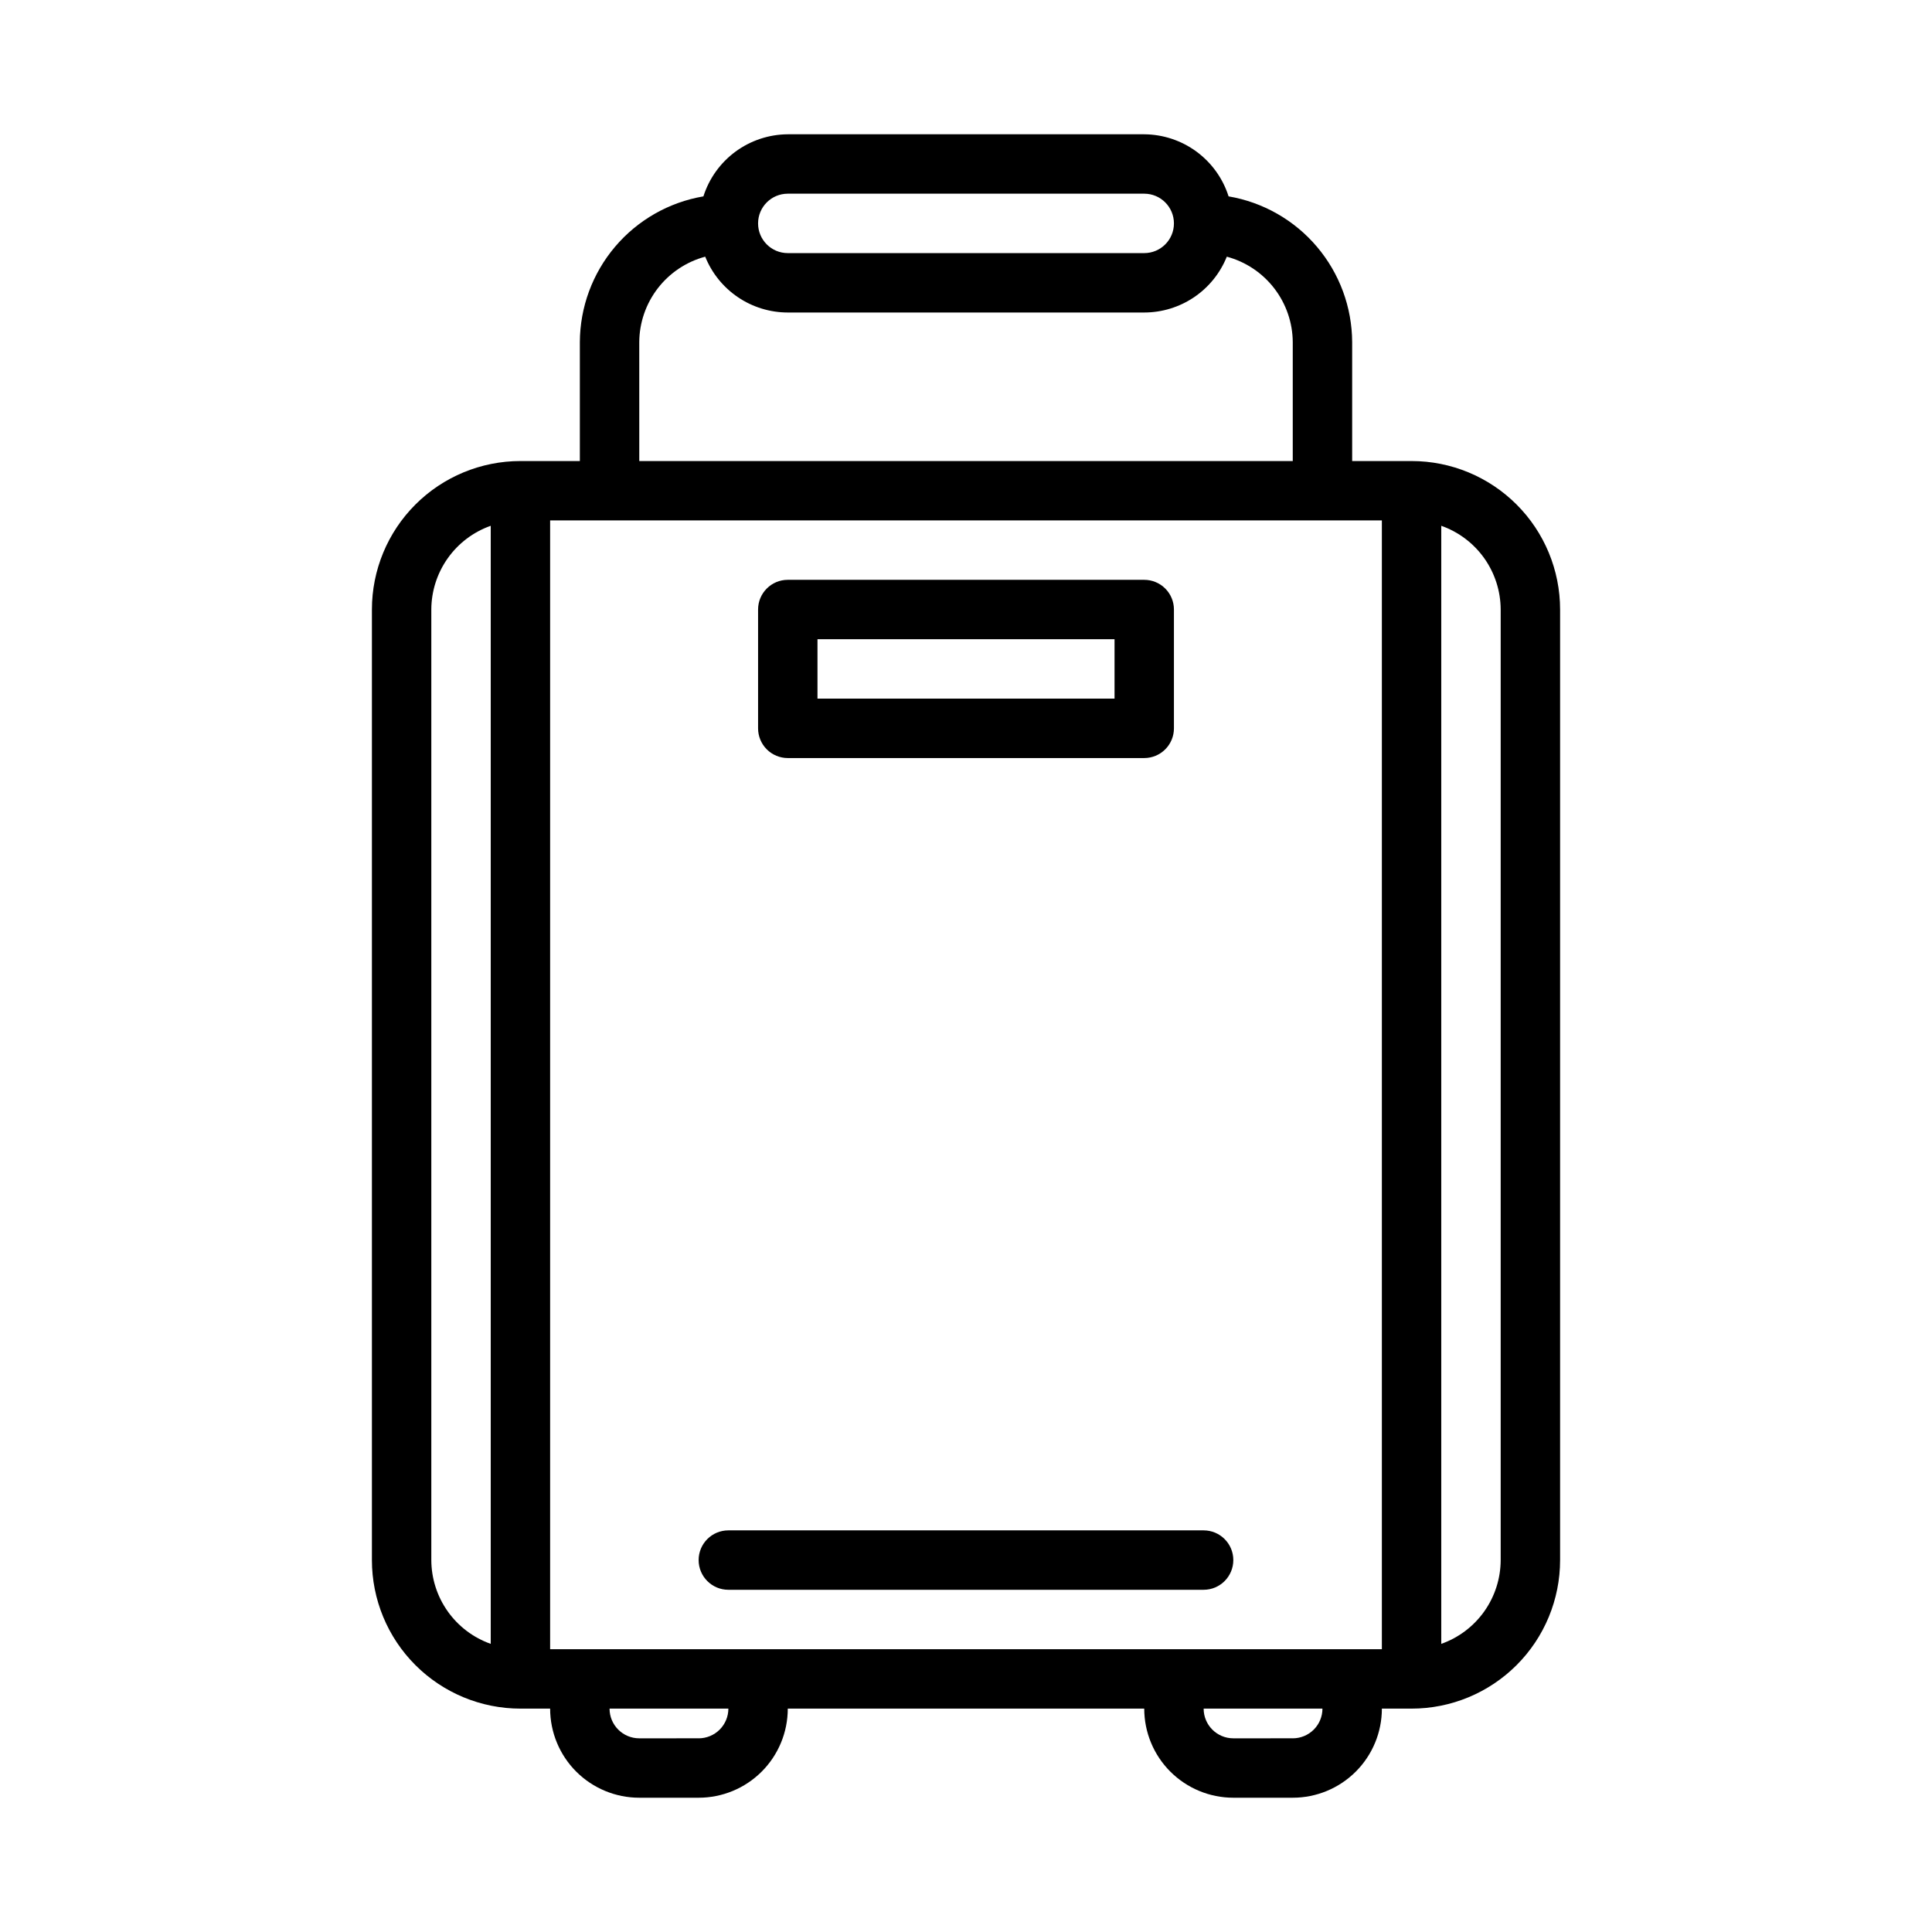
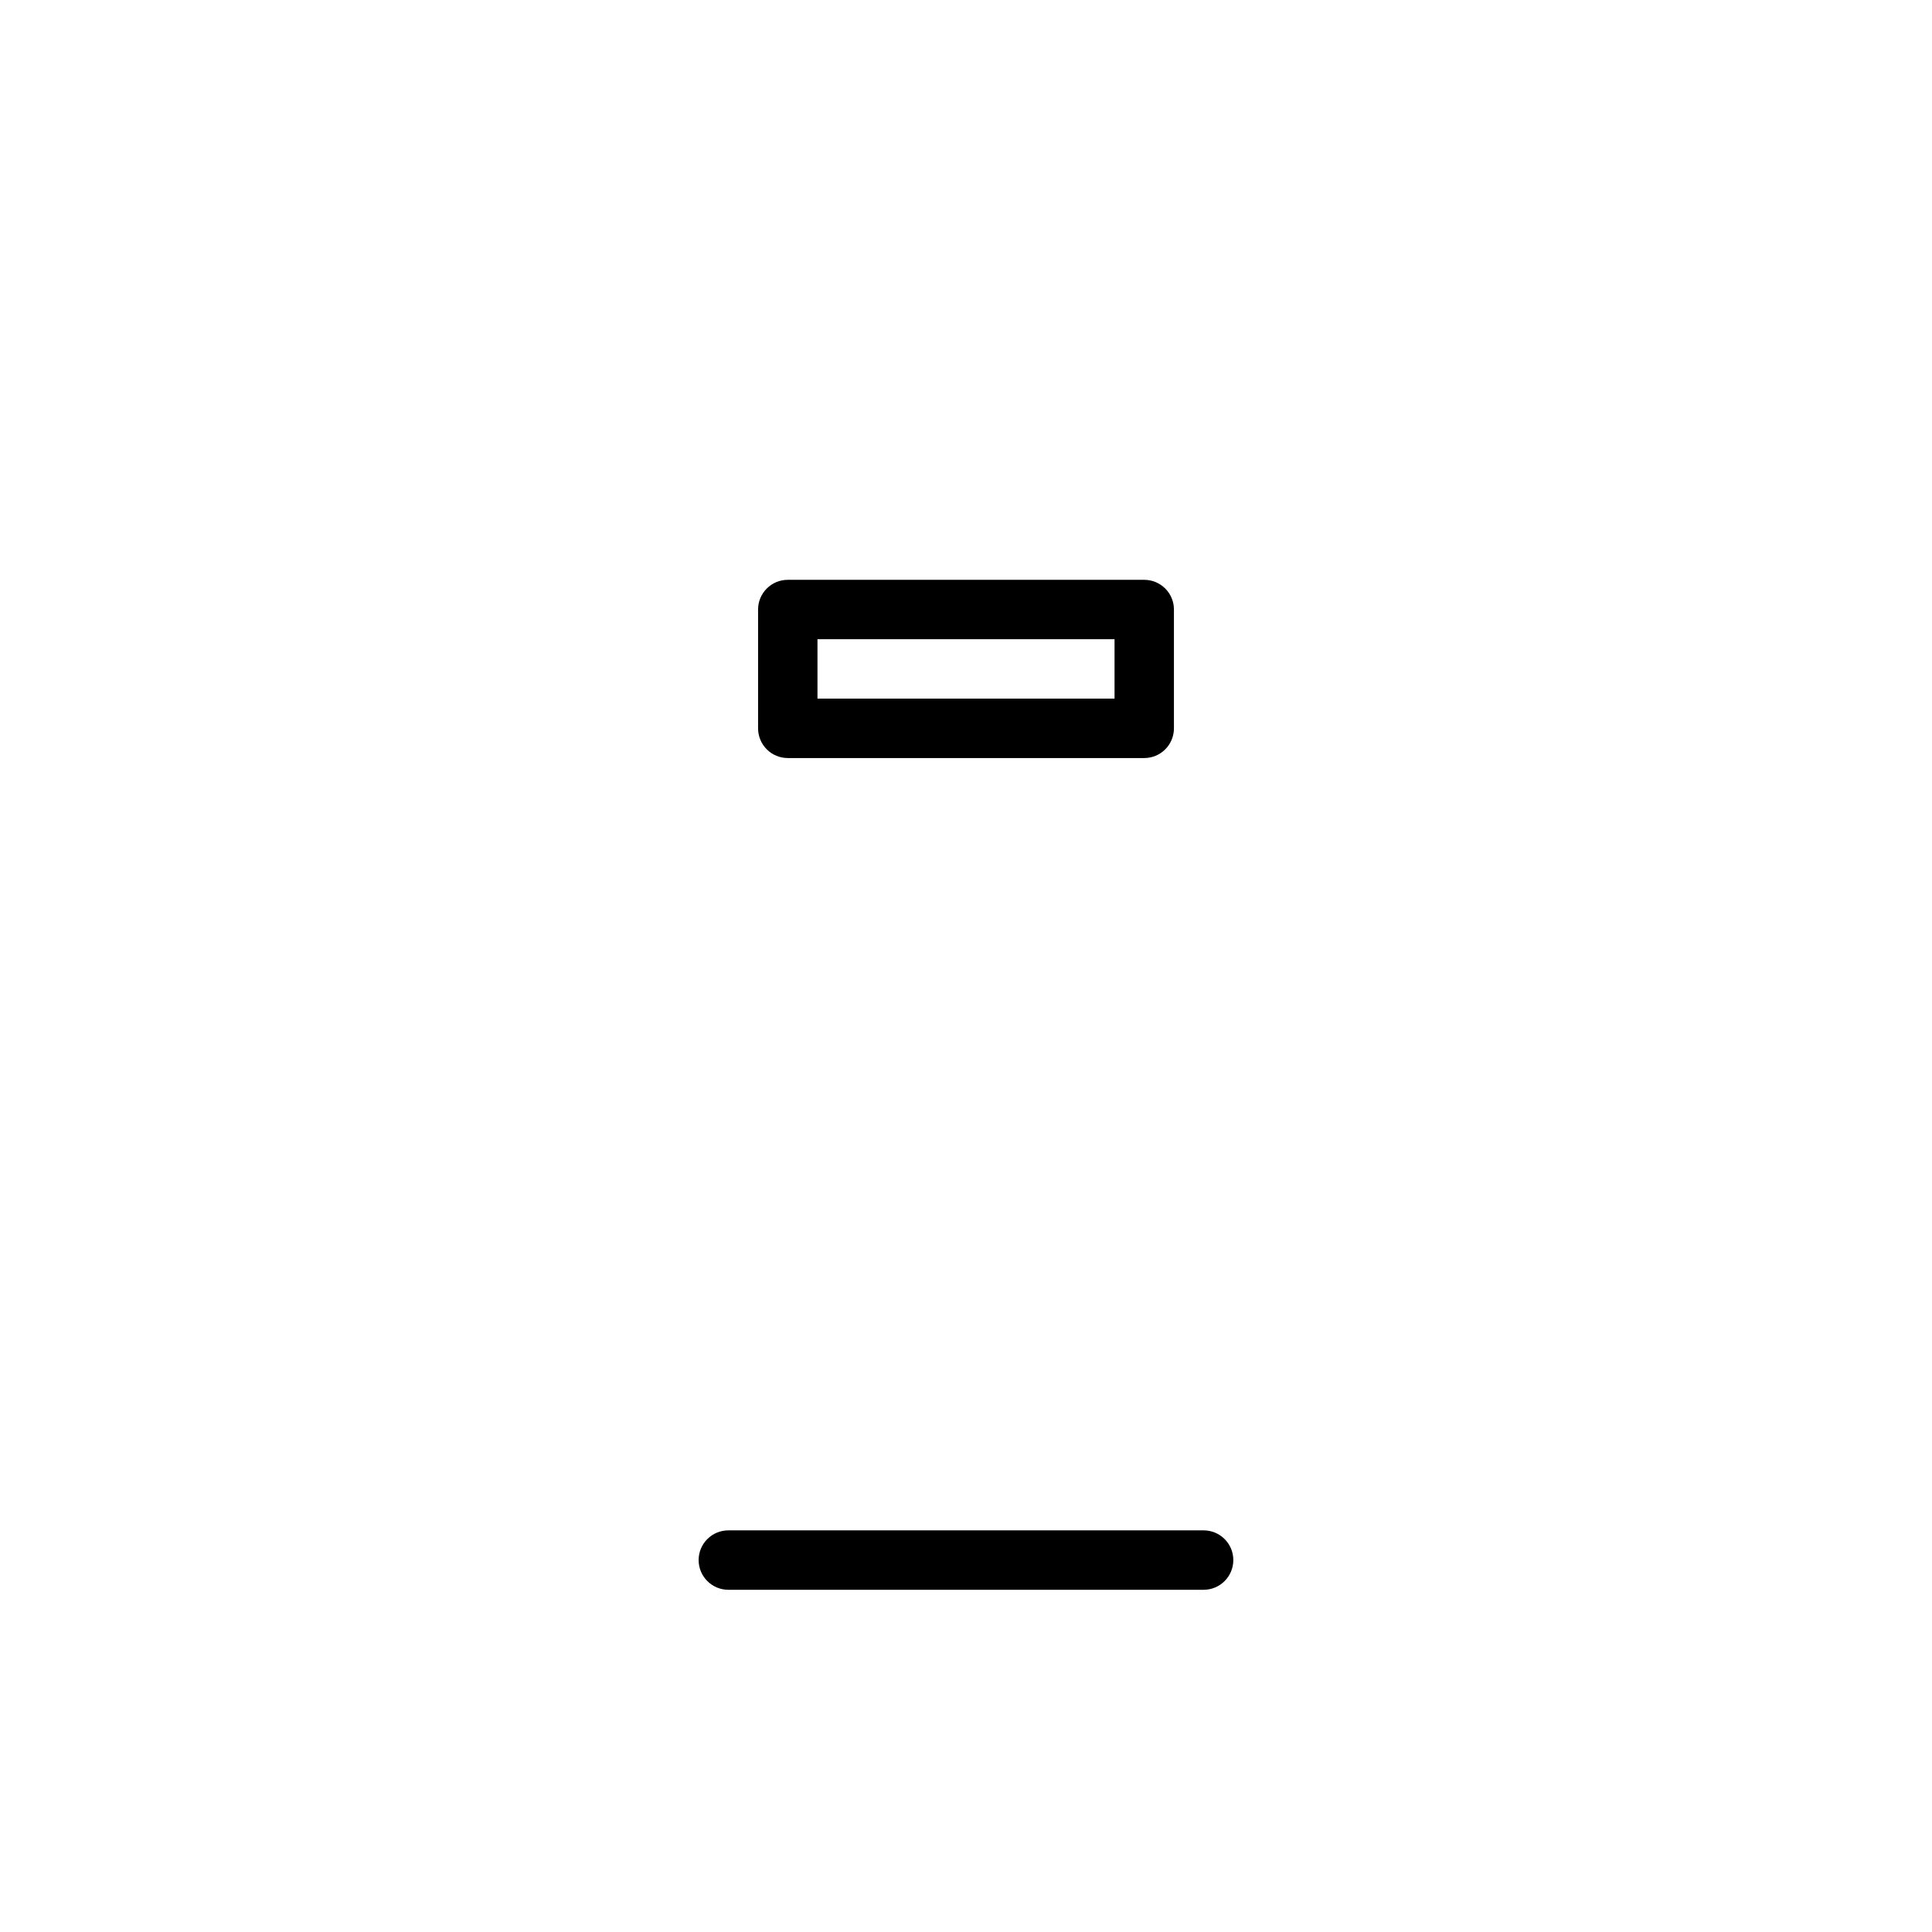
<svg xmlns="http://www.w3.org/2000/svg" fill="#000000" width="800px" height="800px" version="1.1" viewBox="144 144 512 512">
  <g>
-     <path d="m518.08 266.18h-15.742v-31.488c-0.035-9.27-3.34-18.227-9.332-25.297-5.988-7.07-14.281-11.801-23.418-13.355-1.512-4.754-4.488-8.902-8.504-11.859-4.016-2.953-8.863-4.562-13.852-4.594h-94.465c-4.984 0.031-9.832 1.641-13.852 4.594-4.016 2.957-6.992 7.106-8.504 11.859-9.137 1.555-17.43 6.285-23.418 13.355-5.992 7.07-9.293 16.027-9.328 25.297v31.488h-15.746c-10.438 0-20.449 4.144-27.832 11.527-7.383 7.379-11.527 17.391-11.527 27.832v251.9c0 10.441 4.144 20.453 11.527 27.832 7.383 7.383 17.395 11.531 27.832 11.531h7.871c0 6.262 2.488 12.27 6.918 16.699 4.43 4.426 10.438 6.914 16.699 6.914h15.742c6.266 0 12.273-2.488 16.699-6.914 4.43-4.43 6.918-10.438 6.918-16.699h94.465c0 6.262 2.488 12.27 6.918 16.699 4.43 4.426 10.434 6.914 16.699 6.914h15.742c6.266 0 12.27-2.488 16.699-6.914 4.43-4.43 6.918-10.438 6.918-16.699h7.871c10.441 0 20.449-4.148 27.832-11.531 7.383-7.379 11.527-17.391 11.527-27.832v-251.9c0-10.441-4.144-20.453-11.527-27.832-7.383-7.383-17.391-11.527-27.832-11.527zm-244.03 313.46c-4.594-1.621-8.574-4.629-11.391-8.602-2.82-3.977-4.34-8.723-4.356-13.598v-251.9c0.016-4.875 1.535-9.621 4.356-13.598 2.816-3.973 6.797-6.977 11.391-8.602zm78.719-384.31h94.465c4.348 0 7.871 3.527 7.871 7.875 0 4.348-3.523 7.871-7.871 7.871h-94.465c-4.348 0-7.871-3.523-7.871-7.871 0-4.348 3.523-7.875 7.871-7.875zm-39.359 39.359v0.004c0.027-5.172 1.754-10.191 4.91-14.285 3.16-4.098 7.574-7.043 12.566-8.387 1.758 4.367 4.777 8.109 8.68 10.746 3.898 2.637 8.496 4.047 13.203 4.051h94.465c4.707-0.004 9.305-1.414 13.207-4.051 3.898-2.637 6.922-6.379 8.676-10.746 4.996 1.344 9.41 4.289 12.566 8.387 3.156 4.094 4.883 9.113 4.91 14.285v31.488h-173.18zm15.742 369.98-15.742 0.004c-4.348 0-7.871-3.523-7.871-7.871h31.488c0 2.086-0.832 4.09-2.309 5.566-1.473 1.473-3.477 2.305-5.566 2.305zm157.44 0-15.742 0.004c-4.348 0-7.871-3.523-7.871-7.871h31.488-0.004c0 2.086-0.828 4.09-2.305 5.566-1.477 1.473-3.477 2.305-5.566 2.305zm23.617-23.617-220.42 0.004v-299.14h220.42zm31.488-23.617v0.004c-0.016 4.875-1.535 9.621-4.352 13.598-2.82 3.973-6.801 6.981-11.395 8.602v-296.3c4.594 1.625 8.574 4.629 11.395 8.602 2.816 3.977 4.336 8.723 4.352 13.598z" />
    <path d="m352.77 344.89h94.465c2.09 0 4.09-0.828 5.566-2.305 1.477-1.477 2.305-3.481 2.305-5.566v-31.488c0-2.09-0.828-4.09-2.305-5.566s-3.477-2.305-5.566-2.305h-94.465c-4.348 0-7.871 3.523-7.871 7.871v31.488c0 2.086 0.828 4.09 2.305 5.566 1.477 1.477 3.481 2.305 5.566 2.305zm7.871-31.488h78.723v15.742h-78.723z" />
    <path d="m337.02 565.31h125.95c4.348 0 7.871-3.527 7.871-7.875s-3.523-7.871-7.871-7.871h-125.95c-4.348 0-7.875 3.523-7.875 7.871s3.527 7.875 7.875 7.875z" />
  </g>
</svg>